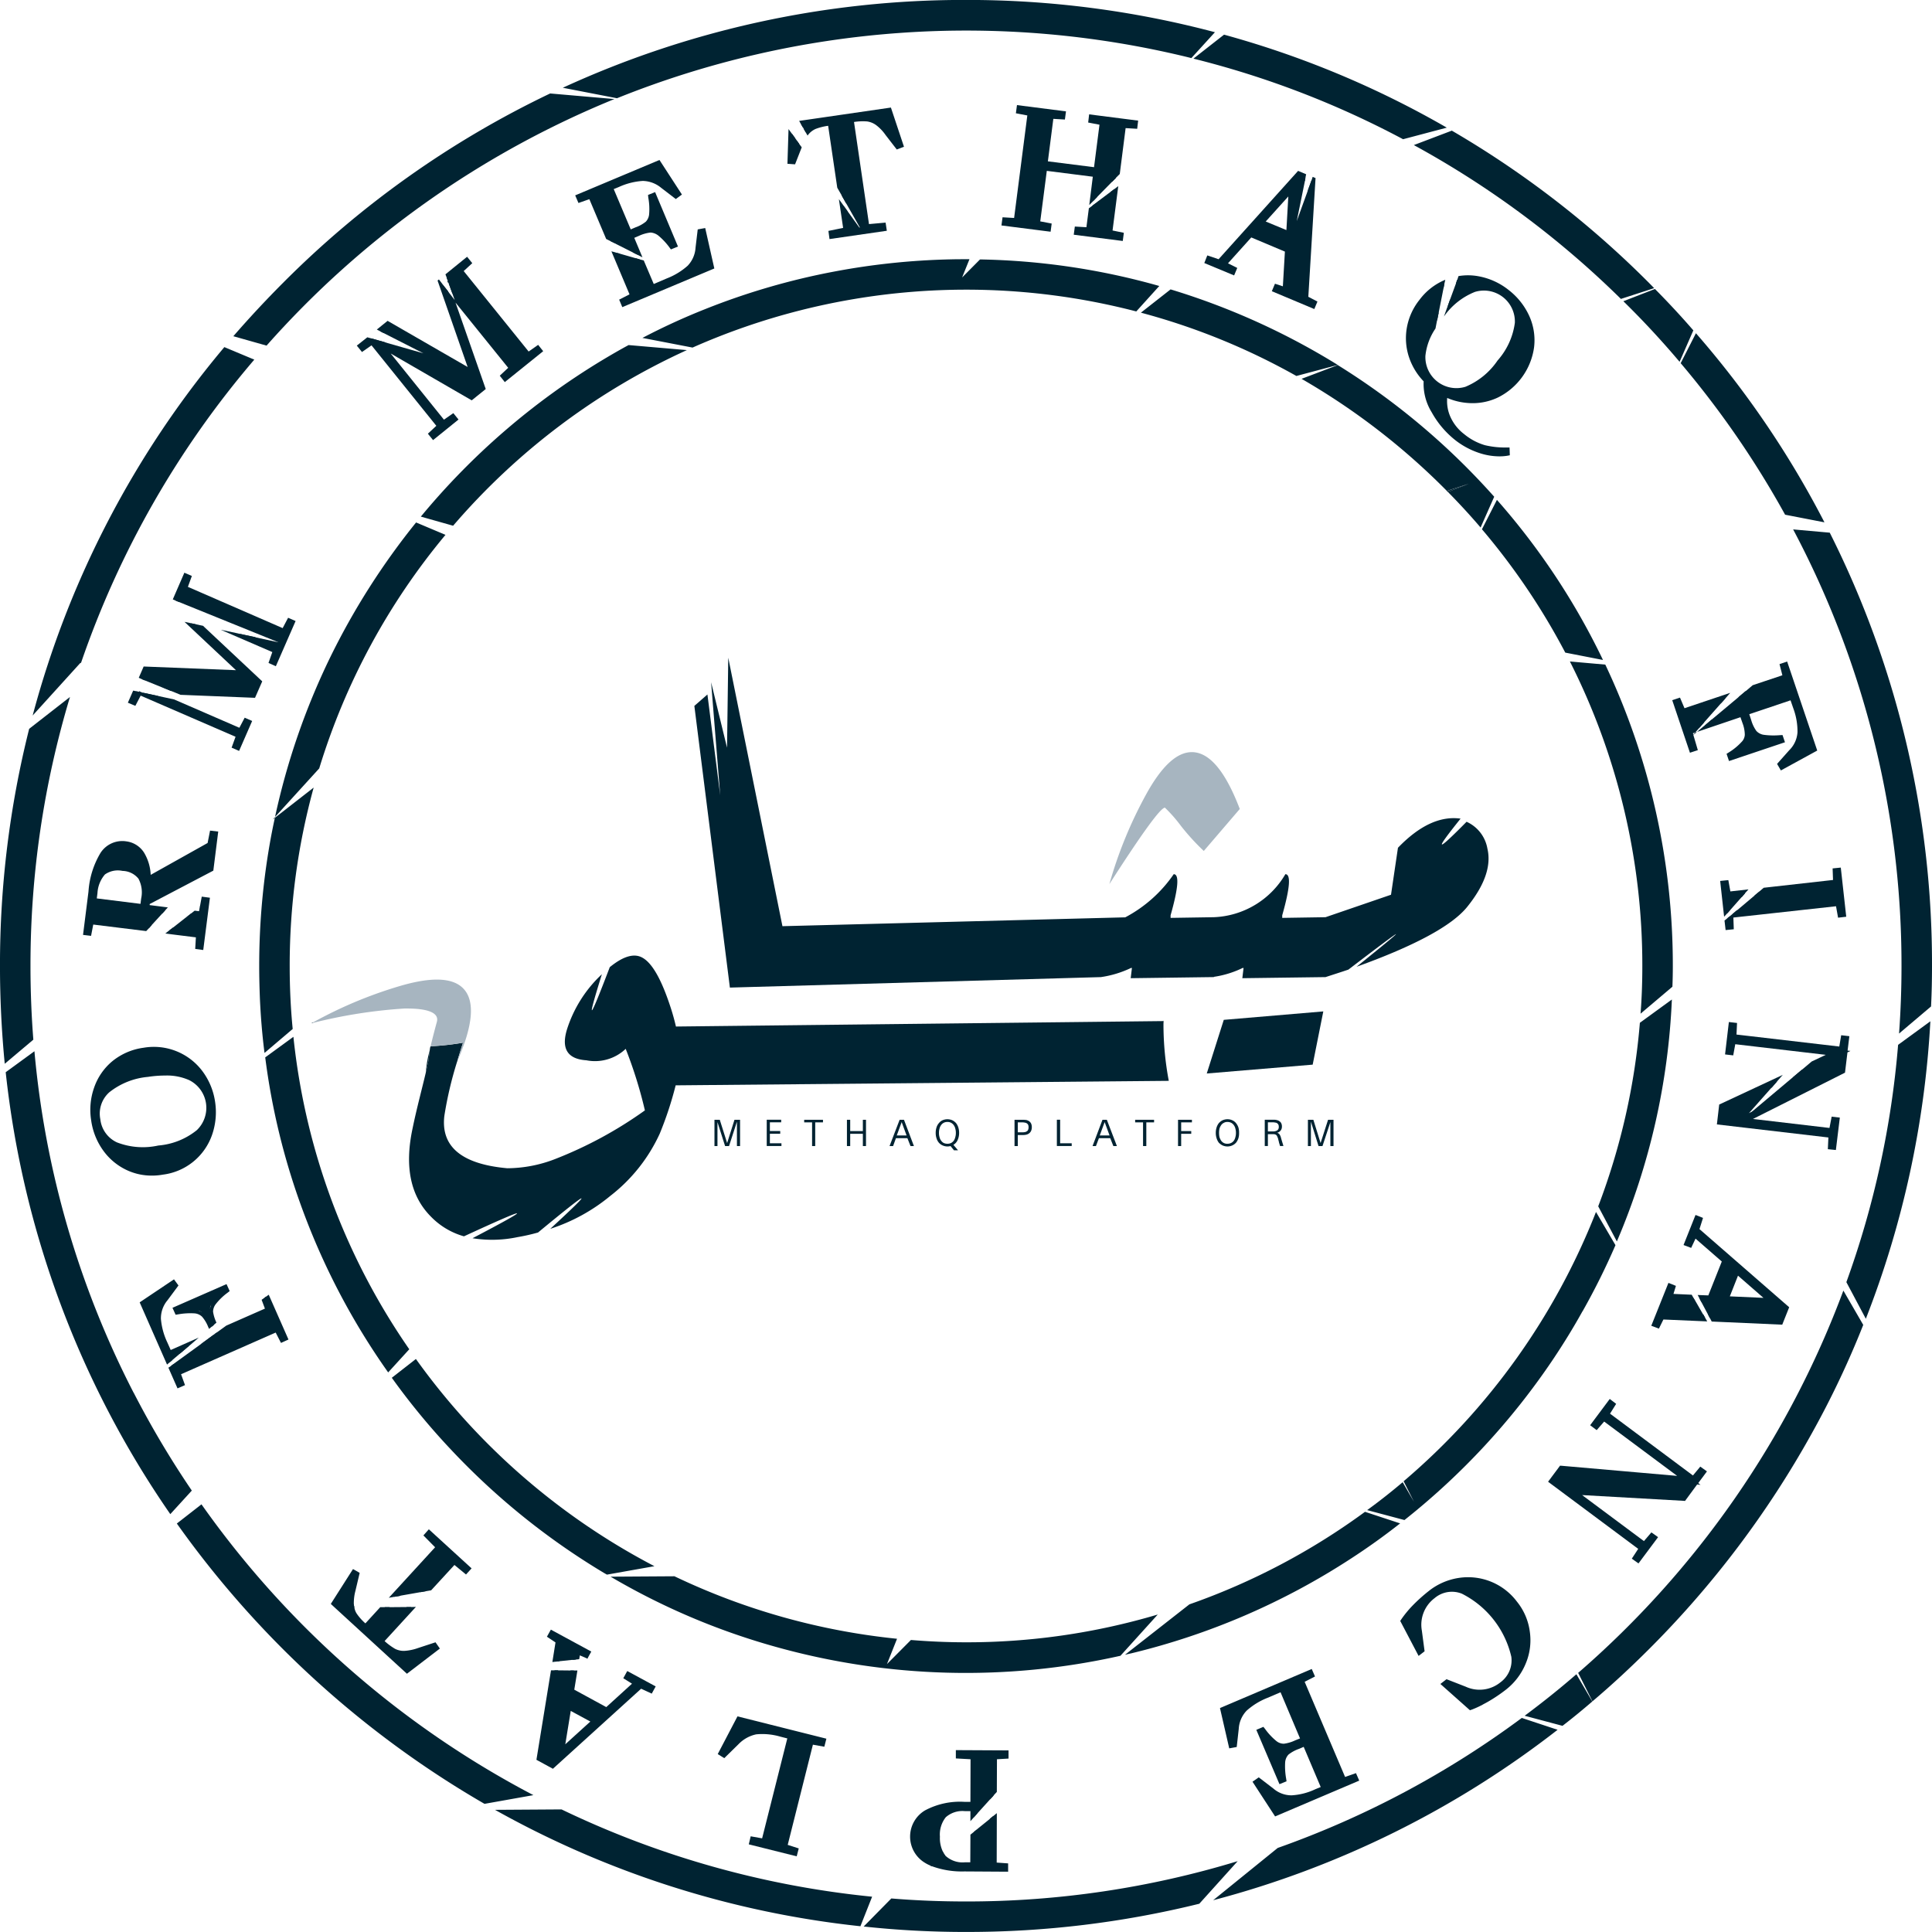
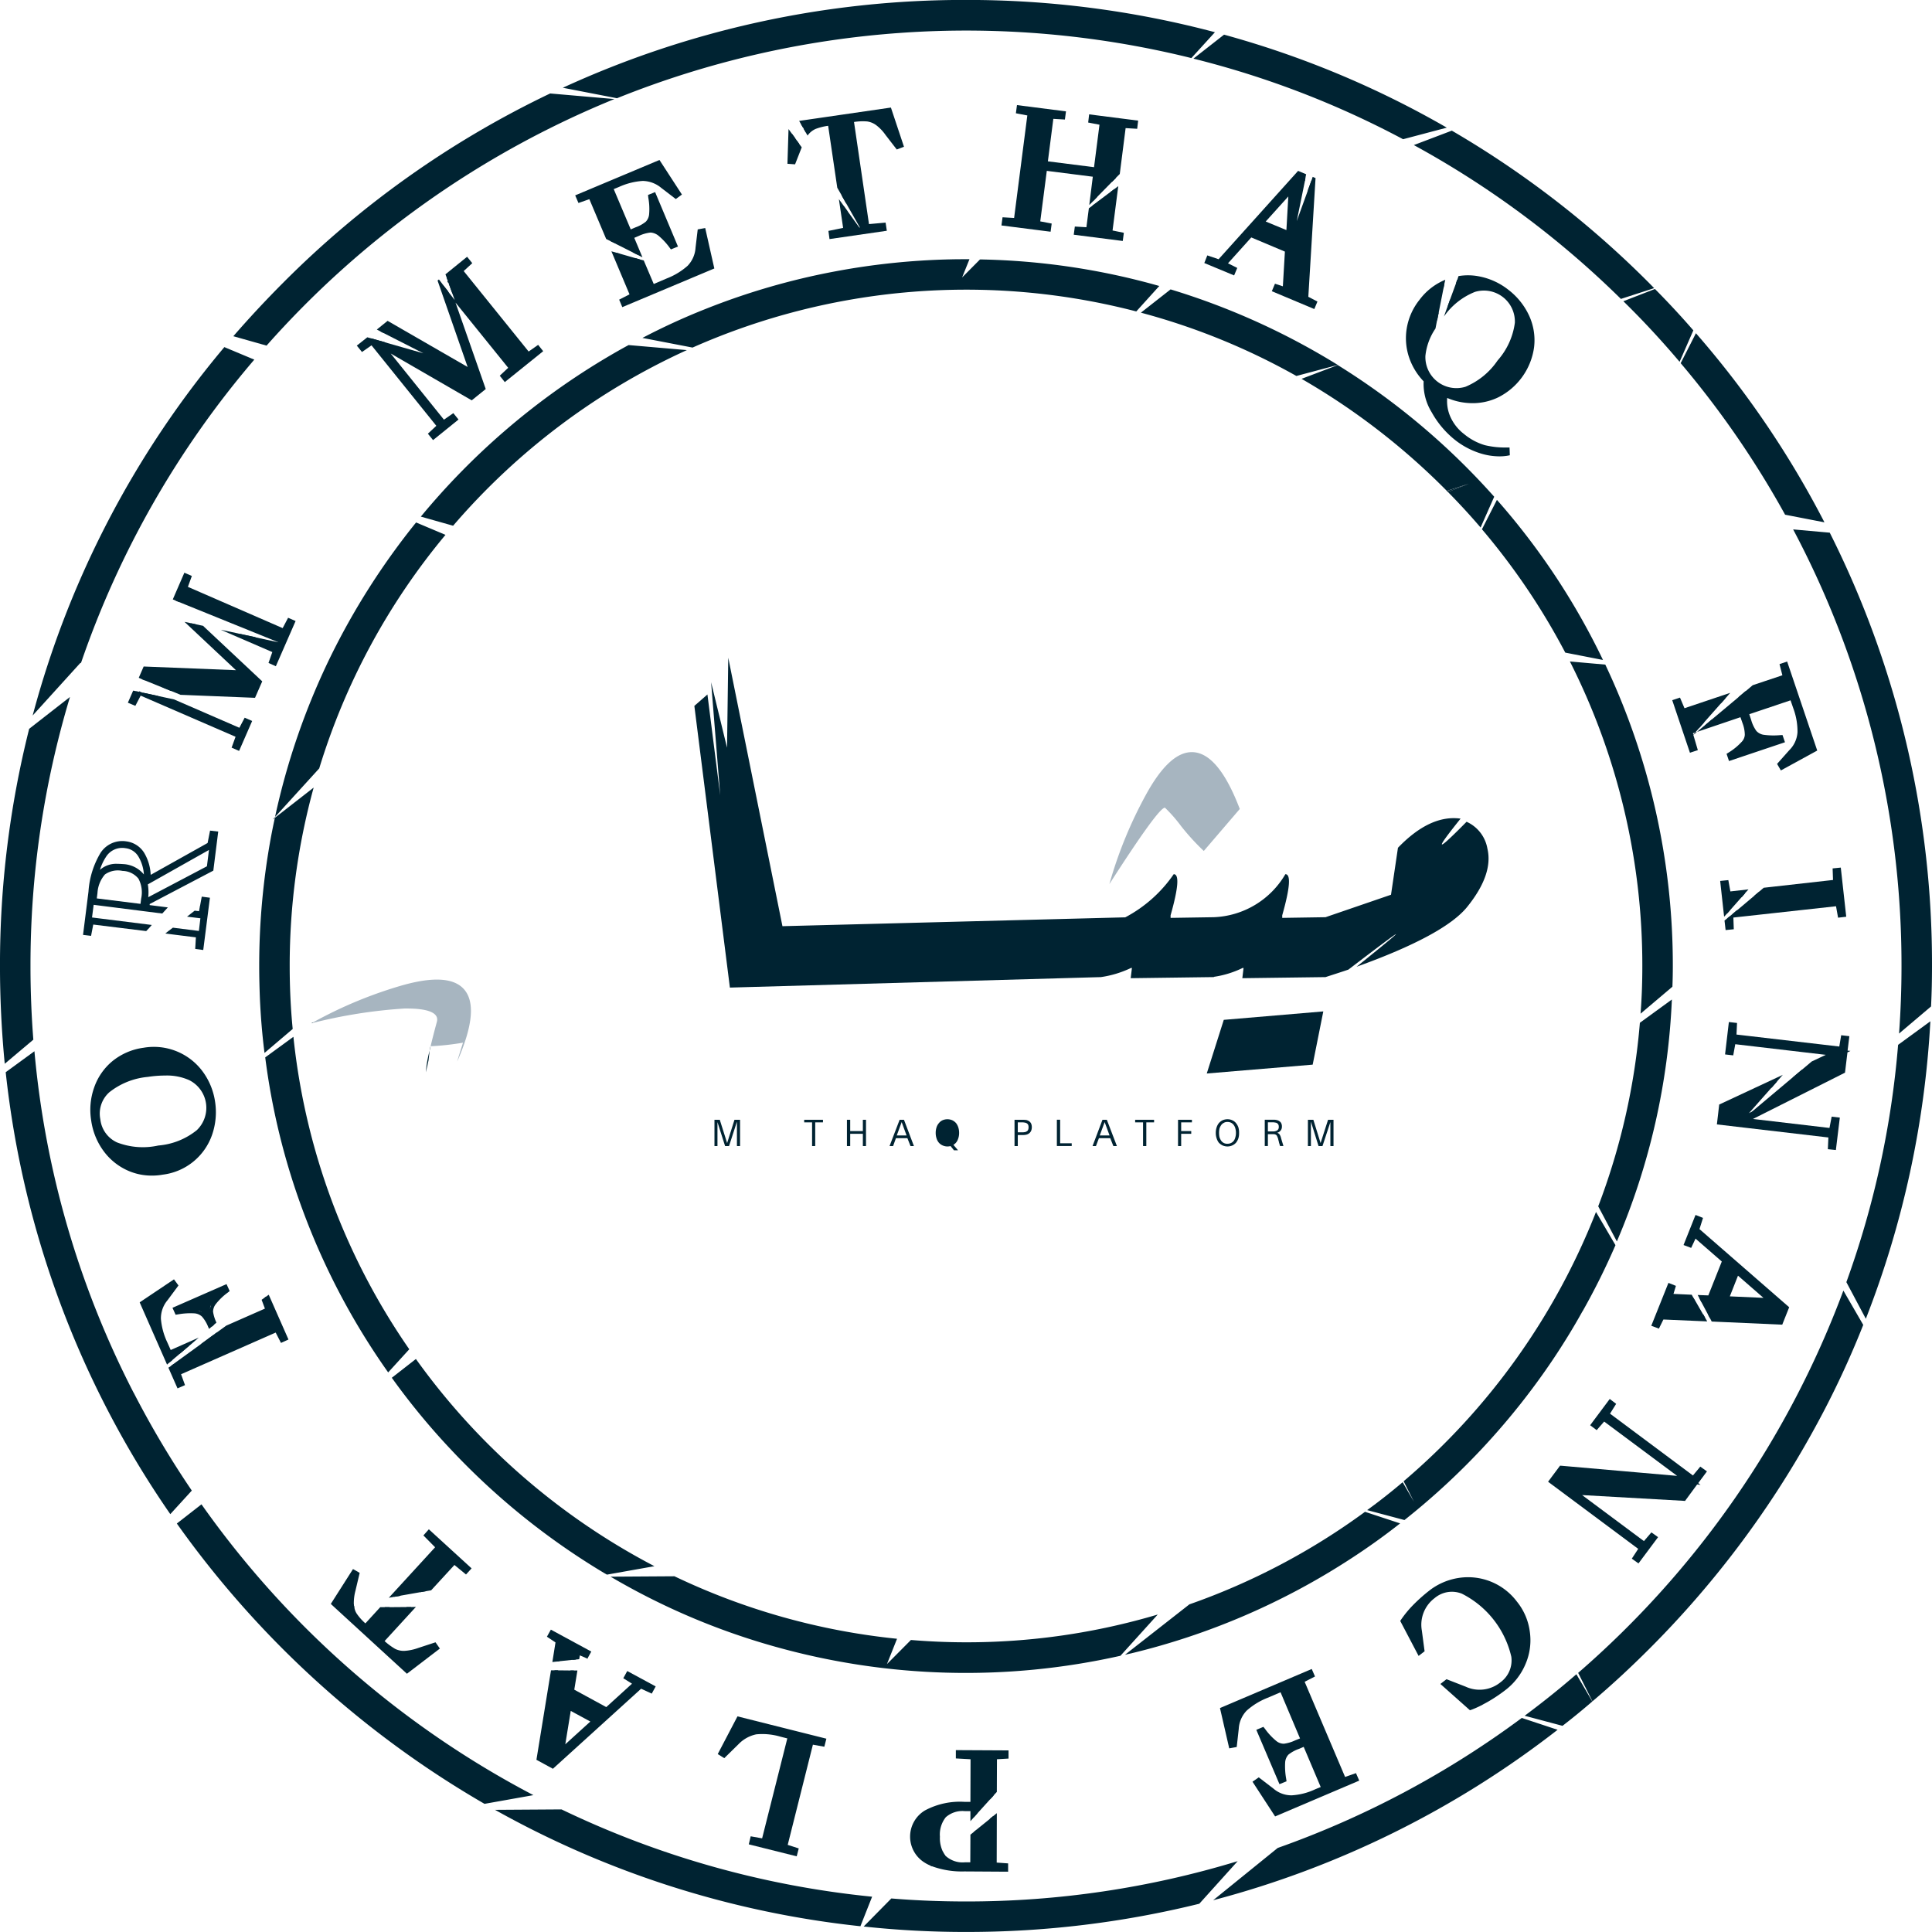
<svg xmlns="http://www.w3.org/2000/svg" width="141.909" height="141.91" viewBox="0 0 141.909 141.91">
  <g transform="translate(-725.938 -116.124)">
    <path d="M815,187.894h.1v-.02c-.03.01-.07.01-.1.02" fill="#002332" />
    <path d="M815.827,191.034l-1.25,3.94,7.78-.65.78-3.91Z" fill="#002332" />
    <path d="M757.567,192.974c-.03.11-.05.21-.07.32a.723.723,0,0,1,.07-.32" fill="#002332" />
    <path d="M779.887,198.374l-.54,1.71-.54-1.71h-.39v1.93h.22v-1.76l.56,1.76h.29l.57-1.76h.01v1.76h.23v-1.93Z" fill="#002332" />
-     <path d="M782.487,200.1v-.7h.76v-.2h-.76v-.64h.83v-.19h-1.06v1.93h1.08v-.2Z" fill="#002332" />
    <path d="M785.007,198.374v.19h.58v1.74h.23v-1.74h.57v-.19Z" fill="#002332" />
    <path d="M789.317,198.374v.83h-.93v-.83h-.24v1.93h.24v-.9h.93v.9h.23v-1.93Z" fill="#002332" />
    <path d="M792.337,198.374h-.32l-.74,1.93h.26l.21-.58h.84l.23.58h.25Zm-.53,1.15.36-.98.36.98Z" fill="#002332" />
-     <path d="M796.277,199.864a1.253,1.253,0,0,0,.11-.53,1.29,1.29,0,0,0-.06-.4,1.011,1.011,0,0,0-.16-.31.9.9,0,0,0-.27-.21.9.9,0,0,0-.74,0,.755.755,0,0,0-.26.21.852.852,0,0,0-.17.31,1.29,1.29,0,0,0-.06.4,1.246,1.246,0,0,0,.06.4.9.9,0,0,0,.17.32.794.794,0,0,0,.27.2.862.862,0,0,0,.36.08.852.852,0,0,0,.23-.03l.25.31h.3l-.34-.4a.756.756,0,0,0,.31-.35m-.75.27a.639.639,0,0,1-.28-.06.546.546,0,0,1-.19-.18.635.635,0,0,1-.11-.25,1.011,1.011,0,0,1-.04-.31,1.054,1.054,0,0,1,.04-.31.706.706,0,0,1,.11-.25.577.577,0,0,1,.2-.18.567.567,0,0,1,.27-.06.54.54,0,0,1,.27.06.577.577,0,0,1,.2.18.707.707,0,0,1,.11.25,1.054,1.054,0,0,1,.04.31,1.012,1.012,0,0,1-.04.31.77.77,0,0,1-.11.261.637.637,0,0,1-.19.169.609.609,0,0,1-.28.06" fill="#002332" />
+     <path d="M796.277,199.864a1.253,1.253,0,0,0,.11-.53,1.29,1.29,0,0,0-.06-.4,1.011,1.011,0,0,0-.16-.31.9.9,0,0,0-.27-.21.9.9,0,0,0-.74,0,.755.755,0,0,0-.26.21.852.852,0,0,0-.17.31,1.29,1.29,0,0,0-.06.4,1.246,1.246,0,0,0,.06.4.9.9,0,0,0,.17.32.794.794,0,0,0,.27.2.862.862,0,0,0,.36.08.852.852,0,0,0,.23-.03l.25.31h.3l-.34-.4a.756.756,0,0,0,.31-.35m-.75.27" fill="#002332" />
    <path d="M801.677,198.654a.474.474,0,0,0-.14-.17.722.722,0,0,0-.2-.09,1.948,1.948,0,0,0-.25-.02h-.63v1.93h.24v-.81h.39a1.008,1.008,0,0,0,.25-.03.538.538,0,0,0,.2-.1.489.489,0,0,0,.14-.18.723.723,0,0,0,.05-.27.669.669,0,0,0-.05-.26m-.22.45a.2.2,0,0,1-.09.11.31.31,0,0,1-.13.06.881.881,0,0,1-.17.02h-.37v-.73h.35a.881.881,0,0,1,.17.02.336.336,0,0,1,.14.05.266.266,0,0,1,.1.11.417.417,0,0,1,.03.18.449.449,0,0,1-.03.18" fill="#002332" />
    <path d="M803.807,200.1v-1.73h-.24v1.93h1.09v-.2Z" fill="#002332" />
    <path d="M807.237,198.374h-.32l-.73,1.93h.25l.22-.58h.83l.23.58h.26Zm-.52,1.15.36-.98.36.98Z" fill="#002332" />
    <path d="M809.317,198.374v.19h.58v1.74h.24v-1.74h.57v-.19Z" fill="#002332" />
    <path d="M813.487,198.564v-.19h-1.02v1.93h.23v-.9h.74v-.2h-.74v-.64Z" fill="#002332" />
    <path d="M816.9,198.934a1.029,1.029,0,0,0-.17-.31.7.7,0,0,0-.27-.21.8.8,0,0,0-.36-.08.874.874,0,0,0-.37.08.9.9,0,0,0-.27.21,1.011,1.011,0,0,0-.16.31,1.29,1.29,0,0,0-.06.4,1.246,1.246,0,0,0,.06.4,1.067,1.067,0,0,0,.16.32,1.053,1.053,0,0,0,.27.2.874.874,0,0,0,.37.08.848.848,0,0,0,.63-.28,1.085,1.085,0,0,0,.17-.32,1.252,1.252,0,0,0,.05-.4,1.29,1.29,0,0,0-.05-.4m-.22.71a.757.757,0,0,1-.11.26.551.551,0,0,1-.2.17.6.6,0,0,1-.27.06.528.528,0,0,1-.47-.23,1.033,1.033,0,0,1-.12-.26,1.481,1.481,0,0,1-.03-.31,1.551,1.551,0,0,1,.03-.31.964.964,0,0,1,.12-.25.509.509,0,0,1,.19-.17.484.484,0,0,1,.26-.07.624.624,0,0,1,.29.06.577.577,0,0,1,.2.18.707.707,0,0,1,.11.25,1.056,1.056,0,0,1,.04.31,1.013,1.013,0,0,1-.04.31" fill="#002332" />
    <path d="M820.117,200c-.03-.1-.06-.2-.09-.31a.738.738,0,0,0-.11-.25.337.337,0,0,0-.17-.11.5.5,0,0,0,.26-.17.447.447,0,0,0,.09-.28.527.527,0,0,0-.04-.23.344.344,0,0,0-.13-.16.48.48,0,0,0-.19-.09.875.875,0,0,0-.24-.03h-.66v1.93h.23v-.87h.32a.973.973,0,0,1,.18.01.37.37,0,0,1,.11.05.229.229,0,0,1,.07.1c.02.04.04.09.06.14l.03.12c.01.05.03.1.04.16s.03.1.04.15a1.016,1.016,0,0,1,.04.14h.25q-.045-.165-.09-.3m-.67-.77h-.38v-.67h.39a.772.772,0,0,1,.15.02.284.284,0,0,1,.13.04.357.357,0,0,1,.1.11.35.35,0,0,1,.03.16.3.3,0,0,1-.11.26.569.569,0,0,1-.31.08" fill="#002332" />
    <path d="M823.487,198.374l-.55,1.71-.53-1.71h-.4v1.93h.22v-1.76h.01l.55,1.76h.29l.58-1.76v1.76h.23v-1.93Z" fill="#002332" />
    <path d="M765.417,141.794l-.7.49-5.06-6.28.63-.58-.08-.09-1.46,1.18.09.26-.04.03.09.11.26.72,4.46,5.54-.62.58.07.09,2.43-1.96Zm-4.1,2.83-2.46-7.08v-.01l-.41-.52,2.3,6.62-6.32-3.63-.56.46.24.12,2.93,1.49-2.84-.81-.02-.01-.96-.27-.71.57.07.09.7-.49,5.05,6.27-.62.58.07.09,1.49-1.19-.08-.09-.69.48-4.89-6.08,6.96,4.02Z" fill="#002332" />
    <path d="M765.467,141.454l-.7.49-4.77-5.91.63-.58-.38-.47-1.59,1.29.09.24.09.26.68-.55,4.96,6.16-.72.57-4.87-6.04.26.72.19.53-.48-.62v-.01l-.41-.52V137l-.27-.35-.1.08,2.21,6.35-5.88-3.39-.79.64.25.13.24.12.35-.28,6.37,3.66.2.58-.48.38-6.35-3.66-.02-.01-.96-.27-.3-.08-.77.61.38.47.7-.49,4.76,5.91-.62.58.38.47,1.87-1.51-.38-.47-.69.48-3.91-4.86,5.95,3.44,1.03-.83-2.22-6.35,3.87,4.79-.62.58.37.47,2.82-2.27Z" fill="#002332" />
    <path d="M773.147,129.164a2.258,2.258,0,0,1,1.51.56l.92.71.11-.08-1.41-2.17-5.76,2.43.05.1.8-.27,1.43,3.4.35.17v.01l1.29.65.34.17-.58-1.38.58-.25a2.991,2.991,0,0,1,.94-.26,1.177,1.177,0,0,1,.7.25,5.19,5.19,0,0,1,.88.94l.11-.05-1.49-3.53-.11.04a5.081,5.081,0,0,1,.06,1.29,1.138,1.138,0,0,1-.31.69,2.582,2.582,0,0,1-.85.47l-.58.25-1.44-3.42.63-.26a5,5,0,0,1,1.83-.46m4.4,4-.14.02-.13,1.16a2.394,2.394,0,0,1-.66,1.48,5.114,5.114,0,0,1-1.61.98l-1.19.5-.9-2.13-.31-.09-1.15-.33-.31-.08,1.35,3.19-.76.39.05.1,6.33-2.66Z" fill="#002332" />
    <path d="M773.537,130.444l.02.2a4.554,4.554,0,0,1,.06,1.22.9.9,0,0,1-.24.54,2.519,2.519,0,0,1-.76.42l-.35.15-1.25-2.96.39-.16a4.977,4.977,0,0,1,1.74-.44,2.178,2.178,0,0,1,1.36.51l1.07.82.45-.33-1.65-2.54-6.19,2.6.24.56.8-.28,1.23,2.91v.01l.34.17.35.17-1.52-3.6.86-.36,1.95,4.62.34.17.35.18-.6-1.43.35-.15a2.72,2.72,0,0,1,.85-.24,1.058,1.058,0,0,1,.55.21,4.853,4.853,0,0,1,.83.88l.11.15.52-.21-1.68-4Zm1.03,2.56a1.415,1.415,0,0,0-.79-.3,1.338,1.338,0,0,0,.34-.77,1.36,1.36,0,0,0,.02-.21l.6,1.42a2.1,2.1,0,0,0-.17-.14m.25-3.48a2.58,2.58,0,0,0-1.62-.61l.99-.42.71,1.09Zm2.92,3.35-.55.1-.16,1.34a2.1,2.1,0,0,1-.58,1.33,5.026,5.026,0,0,1-1.53.93l-.96.41-.73-1.72v-.01l-.31-.08-.31-.09.95,2.25-.86.37-1.24-2.95-.31-.08v-.01l-.3-.08,1.33,3.16-.76.39.23.55,6.76-2.84Zm-.2,1.39.29,1.28-.99.41a2.62,2.62,0,0,0,.69-1.58Z" fill="#002332" />
    <path d="M791.207,124.3l-6.44.93.14.24.08.14.13.23a1.608,1.608,0,0,1,.63-.47,3.945,3.945,0,0,1,1.05-.27l.18-.03.8,5.43v.01l.33.58,1,1.76h-.04l-.88-1.22-.31-.43.27,1.86-1.08.22.01.11,2.15-.31h.01l1.56-.23-.02-.11-1.23.12-1.16-7.99.19-.03a4.106,4.106,0,0,1,1.08-.04,1.609,1.609,0,0,1,.76.29,4.154,4.154,0,0,1,.77.79l.71.92.13-.05Zm-6.73,2.16-.14-.2-.24-.33-.06,1.99.13.01.42-1.09c.02-.05.04-.1.06-.14Z" fill="#002332" />
    <path d="M789.627,125.044a1.463,1.463,0,0,1,.65.26,3.169,3.169,0,0,1,.71.74l.82,1.06.53-.2-.96-2.88-6.74.98.13.23.14.24.27-.04a1.618,1.618,0,0,0-.19.18l.13.23.14.24c.01-.02.03-.04.04-.06a1.447,1.447,0,0,1,.55-.43,4.21,4.21,0,0,1,.92-.23l.67,4.55.34.59v.01l.33.58-.86-5.96.91-.14,1.13,7.83-.18.03h-.04l-.69.1-.19-1.32-.31-.43v-.01l-.32-.44.31,2.11-1.08.22.08.6,4.21-.61-.09-.6-1.22.11-1.1-7.5a4.146,4.146,0,0,1,.96-.04m1.76.69a3.876,3.876,0,0,0-.83-.84,1.449,1.449,0,0,0-.34-.2l.82-.12.41,1.24Zm-6.74.97-.17-.24c-.04.09-.08.19-.12.29l-.04.1.02-.59-.24-.33-.24-.33-.08,2.55.56.04.49-1.25Z" fill="#002332" />
    <path d="M806.147,124.8l-.01.11.84.17-.46,3.6-3.88-.49.46-3.61.85.05.01-.11-3.11-.4-.01.12.83.16-1.02,7.99-.85-.05-.01.12,3.11.4.01-.12-.84-.16.54-4.19,3.88.5-.26,2.01.29-.3,1.09-1.11.29-.29v-.01l.5-3.93.85.05.01-.11Zm1.23,8.45.41-3.24-.28.21-1.04.78v.01l-.28.21-.24,1.85-.85-.05-.01.12,3.11.4.01-.12Z" fill="#002332" />
    <path d="M805.937,124.524l-.07.6.83.16-.4,3.12-3.39-.43.4-3.12.85.05.08-.6-3.6-.46-.08.6.84.16-.97,7.53-.85-.05-.08.6,3.61.46.08-.6-.84-.16.48-3.71,3.38.43-.26,2.08.28-.28.29-.3.69-5.41.93.11-.53,4.19.29-.29v-.01l.29-.29.43-3.37.85.05.07-.6Zm-4.1,7.95-.93-.12,1-7.84.93.12Zm5.82.58.42-3.26-.29.22-.28.21-.37,2.93-.93-.12.26-2.02-.28.21-.27.2-.18,1.39-.85-.05-.08.6,3.6.46.08-.6Z" fill="#002332" />
    <path d="M821.777,138.064l.53-8.7-.03-.01-.26.71v.01l-.83,2.29.6-2.95.04-.25-.47-.19-5.84,6.48-.75-.25-.05.1,1.73.73.05-.11-.76-.38,2.04-2.28,2.8,1.17-.18,3.06-.67-.22-.05.11,2.67,1.11.04-.11Zm-.92-8.21-.21,3.54-2.16-.91Z" fill="#002332" />
    <path d="M822.037,137.924l.53-8.72-.21-.09-.08.24-.26.71v.01l-.48,7.81-.89-.37.19-3.24-2.85-1.19.35-.39,2.54,1.06.25-4.15.3-.34.36.15.04-.25.05-.24-.59-.25-5.84,6.49-.83-.28-.22.56,2.19.91.23-.55-.68-.34,1.71-1.9,2.47,1.04-.15,2.55-.58-.19-.23.55,3.12,1.31.23-.55Zm-1.61-4.9-1.52-.63,1.66-1.84Z" fill="#002332" />
    <path d="M838.027,139.414a4.937,4.937,0,0,0-3.54-2.75,4.031,4.031,0,0,0-1.51.02h-.01l-.09.27-.44,1.2-.19.54a4.637,4.637,0,0,1,1.95-1.37,2.541,2.541,0,0,1,3.26,2.53,6.885,6.885,0,0,1-3.81,4.91,2.318,2.318,0,0,1-2.28-.42,2.343,2.343,0,0,1-.98-2.11,5.18,5.18,0,0,1,1.11-2.6l.01-.02.11-.55.35-1.77.06-.31a4.3,4.3,0,0,0-1.64,1.33,4.385,4.385,0,0,0-.88,1.96,4.067,4.067,0,0,0,.17,2.02,4.414,4.414,0,0,0,1.09,1.75,3.743,3.743,0,0,0,.54,2.24,6.706,6.706,0,0,0,1.7,1.99,5.64,5.64,0,0,0,1.77.92,3.93,3.93,0,0,0,1.8.16v-.11a6.491,6.491,0,0,1-1.64-.18,4.4,4.4,0,0,1-1.6-.85,3.558,3.558,0,0,1-1.14-1.49,2.977,2.977,0,0,1-.16-1.74,4.486,4.486,0,0,0,1.91.5,3.976,3.976,0,0,0,1.91-.39,4.619,4.619,0,0,0,2.52-3.48,4.166,4.166,0,0,0-.35-2.2" fill="#002332" />
    <path d="M838.257,139.314a5.069,5.069,0,0,0-1.52-1.9,4.98,4.98,0,0,0-2.21-1,4.213,4.213,0,0,0-1.46-.01l-.09.28h-.01l-.09.27a3.689,3.689,0,0,1,.87-.1,4.02,4.02,0,0,1,.69.06,1.843,1.843,0,0,1,.25.05,3.231,3.231,0,0,0-.57.12,4.593,4.593,0,0,0-1.68,1.07l-.19.54-.01.01-.24.67a5.067,5.067,0,0,1,2.28-1.81,2.275,2.275,0,0,1,2.93,2.27,5.2,5.2,0,0,1-1.27,2.77,5.325,5.325,0,0,1-2.36,1.93,2.279,2.279,0,0,1-2.94-2.28,4.374,4.374,0,0,1,.74-2l.12-.62.01-.02.11-.55a1.058,1.058,0,0,0-.1.12,5.691,5.691,0,0,0-1.38,3.04,3.541,3.541,0,0,0,.02.57,4.23,4.23,0,0,1-.25-.58,3.936,3.936,0,0,1-.15-1.9,4.117,4.117,0,0,1,.83-1.85,4,4,0,0,1,1.38-1.17l.06-.31.07-.31a4.489,4.489,0,0,0-1.9,1.48,4.534,4.534,0,0,0-.93,2.08,4.428,4.428,0,0,0,.17,2.14,4.717,4.717,0,0,0,1.07,1.76,3.964,3.964,0,0,0,.59,2.27,6.8,6.8,0,0,0,1.76,2.07,5.826,5.826,0,0,0,1.85.96,4.727,4.727,0,0,0,1.35.21,3.643,3.643,0,0,0,.57-.04l.21-.04-.02-.57h-.24a6.4,6.4,0,0,1-1.57-.17,4.279,4.279,0,0,1-1.52-.81,3.278,3.278,0,0,1-1.06-1.38,2.838,2.838,0,0,1-.19-1.28,4.726,4.726,0,0,0,1.7.38,4.31,4.31,0,0,0,2.02-.41,4.852,4.852,0,0,0,2.66-3.68,4.321,4.321,0,0,0-.36-2.33m-.13,2.28a4.345,4.345,0,0,1-2.38,3.27,3.7,3.7,0,0,1-1.79.37,4.27,4.27,0,0,1-.8-.1,2.929,2.929,0,0,0,.57-.13,7.193,7.193,0,0,0,3.98-5.14,2.149,2.149,0,0,0-.02-.57,2.252,2.252,0,0,1,.11.22,3.916,3.916,0,0,1,.33,2.08m-6.92,2.95a2.831,2.831,0,0,0,.59.36v.03a3.2,3.2,0,0,0,.17,1.88c0,.02.01.03.01.05a7.16,7.16,0,0,1-.45-.71,3.723,3.723,0,0,1-.53-1.79c.06.06.14.12.21.18" fill="#002332" />
    <path d="M857.057,165.024l-.11.04.21.82-3.01,1.02h-.01l-.53.45-1.96,1.64-.53.45,2.82-.96.23.67a2.854,2.854,0,0,1,.18.95,1.057,1.057,0,0,1-.3.69,5.333,5.333,0,0,1-.99.81l.04.11,3.63-1.23-.03-.11a5,5,0,0,1-1.29-.04,1.134,1.134,0,0,1-.65-.37,2.9,2.9,0,0,1-.43-.87l-.22-.66,3.51-1.19.28.82a5.175,5.175,0,0,1,.32,1.86,2.3,2.3,0,0,1-.67,1.47l-.77.87.06.11,2.28-1.24Zm-7.53,3.44-.33-.79-.11.04,1.14,3.38.11-.03-.35-1.24.8-.27.34-.39,1.23-1.39.34-.38Z" fill="#002332" />
    <path d="M857.207,164.714l-.56.19.21.82-2.18.73-.53.45h-.01l-.53.45,3.56-1.2.3.88-5.82,1.96-.53.45h-.01l-.52.44,3.19-1.08.15.43a2.484,2.484,0,0,1,.17.86.8.8,0,0,1-.24.53,4.455,4.455,0,0,1-.94.77l-.16.1.18.53,4.11-1.38-.18-.53-.19.01a5.5,5.5,0,0,1-1.21-.03.93.93,0,0,1-.52-.28,2.592,2.592,0,0,1-.38-.8l-.14-.43,3.03-1.02.2.58a4.882,4.882,0,0,1,.31,1.77,2.036,2.036,0,0,1-.61,1.32l-.89,1,.28.48,2.67-1.46Zm.52,6.85a2.551,2.551,0,0,0,.74-1.57l.34,1.02-1.14.63Zm-3.63-.46a1.918,1.918,0,0,0,.14-.15,1.326,1.326,0,0,0,.36-.79,1.343,1.343,0,0,0,.76.41,1.554,1.554,0,0,0,.21.04Zm-4.43-2.96-.33-.78-.57.19,1.3,3.86.58-.19-.33-1.12v-.02l-.03-.1.17-.06.33-.37.34-.39-1.15.39-.3-.88,2.68-.9.34-.38.33-.38Z" fill="#002332" />
    <path d="M853,183.424l-.16.13.07.61.12-.01Zm-.16-1.55-.16-.83-.11.01.24,2.16.22-.25.83-.94h.01l.25-.29Zm8.09-1.75-.12.01.03.86-5.69.63-.35.29-1.28,1.08h-.01l-.34.29,7.83-.87.16.84.11-.01Z" fill="#002332" />
    <path d="M853.037,181.6l-.15-.83-.6.06.29,2.63.23-.25.22-.25-.09-.84.92-.1h.01l.25-.29.25-.28Zm8.11-1.75-.6.06.03.85-5.08.57h-.01l-.34.29-.35.29,6-.67.1.93-7.38.82h-.01l-.34.29-.17.14-.16.13-.23.19v.01l.08.69.6-.06-.03-.86,7.54-.83.15.84.6-.07Z" fill="#002332" />
    <path d="M861.5,192.454l-.12-.02-.14.84-8.01-.94.04-.85-.12-.02-.22,1.9.11.01.16-.82,7.75.91-2.66,1.24-.03.02-.69.58-.03.02-2.95,2.48-.02.01-.19.1,1.68-1.9h.01l.41-.47-4.03,1.87-.13,1.08,8.18.96-.04.85.12.02.22-1.89-.12-.02-.16.84-6.67-.79,7.38-3.72Z" fill="#002332" />
    <path d="M861.647,193.294l.13-1.06-.6-.07-.14.83-7.55-.88.04-.85-.6-.07-.28,2.38.6.07.15-.82,6.65.78-1.02.48-.03.02-.71.6-.03.02-.69.58,3.49-1.61.05-.03-.11.92-6.41,3.22-.02.01-.19.1-.91.46-.87-.1.08-.69,3.38-1.57h.01l.41-.47.41-.47-4.67,2.18-.17,1.46,8.19.96-.04.86.59.06.29-2.38-.6-.07-.16.83-5.62-.66,6.76-3.4.18-1.49.22-.11Z" fill="#002332" />
    <path d="M851.047,212.674h-.01l-.54-.94h-.01l-.15-.26-1.81-.08.2-.67-.1-.05-1.07,2.68.1.05.31-.62,3.22.14Zm-.56-6.19.24-.76-.11-.04-.7,1.74.11.05.37-.77,2.31,2.01-1.13,2.81-.81-.03.13.25.5.94.14.26,5.14.22.38-.95Zm5.68,5.25-3.54-.15.87-2.18Z" fill="#002332" />
    <path d="M851.187,212.924l-.14-.25h-.01l-2.89-.13.36-.9,1.98.09-.15-.26-.14-.25-1.34-.06.18-.59-.55-.22-1.26,3.15.56.21.33-.67,3.22.14Zm-.42-6.52.26-.82-.55-.22-.88,2.21.56.21.32-.68,1.93,1.68-.99,2.49-.78-.03.26.5.85.04,1.14-2.87.4.35-1.02,2.56,4.16.17.34.29-.25.63-5.12-.23.14.26.13.25h.01l5.17.23.51-1.28Zm2.23,4.94.6-1.52,1.87,1.63Z" fill="#002332" />
    <path d="M850.967,224.264l-.09-.07-.55.65-6.47-4.82.46-.72-.09-.07-1.14,1.53.09.07.55-.63,6.26,4.66-9.34-.82-.65.87,6.6,4.92-.46.71.1.07,1.13-1.52-.09-.07-.55.64-5.4-4.01,8.26.46Z" fill="#002332" />
    <path d="M851.317,224.2l-.49-.35-.54.65-6.09-4.54.45-.72-.47-.36-1.44,1.93.48.36.55-.63,5.36,3.99-8.46-.74-.14-.01-.88,1.18,6.62,4.93-.47.72.49.35,1.44-1.93-.49-.35-.55.64-4.54-3.38,7.42.42.14.01.89-1.21.25.03-.17-.13Zm-10.27,1.18-.7-.52.42-.56,9.2.81h.05l-.55.75Z" fill="#002332" />
    <path d="M838.067,236.014a4.557,4.557,0,0,0-2.72-3.49,4.322,4.322,0,0,0-2.22-.26,4.466,4.466,0,0,0-2.08.91,9.9,9.9,0,0,0-1.17,1.07,6.671,6.671,0,0,0-.8.96l1.14,2.17.09-.07-.17-1.37a2.686,2.686,0,0,1,1.01-2.62,2.261,2.261,0,0,1,2.26-.37,7.2,7.2,0,0,1,3.79,4.85,2.265,2.265,0,0,1-.9,2.1,2.709,2.709,0,0,1-2.79.36l-1.28-.5-.1.07,1.84,1.63a4.638,4.638,0,0,0,.51-.21v-.01c.18-.08.38-.19.61-.32a9.7,9.7,0,0,0,1.29-.87,4.393,4.393,0,0,0,1.69-4.03" fill="#002332" />
    <path d="M838.307,235.984a4.4,4.4,0,0,0-.95-2.22,4.486,4.486,0,0,0-4.26-1.74,4.657,4.657,0,0,0-2.21.96,12.185,12.185,0,0,0-1.2,1.08,7.935,7.935,0,0,0-.82,1l-.08.12,1.35,2.57.44-.34-.2-1.51a2.44,2.44,0,0,1,.93-2.39,1.963,1.963,0,0,1,2.01-.33,6.932,6.932,0,0,1,3.63,4.63,1.991,1.991,0,0,1-.8,1.88,2.429,2.429,0,0,1-2.55.32l-1.41-.55-.45.35,2.17,1.93.15-.05a7.3,7.3,0,0,0,.75-.34c.01-.01.02-.01.03-.02l.37-.2a11.4,11.4,0,0,0,1.33-.89,4.69,4.69,0,0,0,1.46-1.91,4.408,4.408,0,0,0,.31-2.35m-.86,2.37a2.816,2.816,0,0,0,0-.58,6.032,6.032,0,0,0-1.4-2.99,5.96,5.96,0,0,0-2.56-2.07,3.407,3.407,0,0,0-.59-.15c.09-.02.18-.03.27-.05a3.976,3.976,0,0,1,2.08.25,4.027,4.027,0,0,1,1.72,1.3,4.1,4.1,0,0,1,.85,1.99,4,4,0,0,1-.28,2.08c-.03.08-.06.15-.09.22m-7.56-2.39.04.32-.56-1.06a8.627,8.627,0,0,1,.65-.77,3.26,3.26,0,0,0-.13,1.51m3.53,4.52a3.3,3.3,0,0,0,1.51.23,8.318,8.318,0,0,1-.91.45l-.89-.79Z" fill="#002332" />
    <path d="M825.407,246.674l-.81.28-3.15-7.41.76-.39-.05-.11-6.32,2.69.58,2.52.13-.02.13-1.15a2.337,2.337,0,0,1,.65-1.48,5.242,5.242,0,0,1,1.61-1l1.19-.5,1.63,3.84-.58.24a2.757,2.757,0,0,1-.93.27,1.161,1.161,0,0,1-.71-.25,5.419,5.419,0,0,1-.88-.93l-.11.04,1.5,3.54.11-.05a5.083,5.083,0,0,1-.06-1.29,1.138,1.138,0,0,1,.31-.69,2.625,2.625,0,0,1,.84-.47l.58-.25,1.45,3.41-.62.26a5.037,5.037,0,0,1-1.83.47,2.34,2.34,0,0,1-1.52-.55l-.92-.71-.11.08,1.42,2.17,5.75-2.45Z" fill="#002332" />
    <path d="M825.537,246.364l-.8.28-2.97-6.99.76-.39-.24-.55-6.74,2.87.68,2.96.55-.1.15-1.34a2.1,2.1,0,0,1,.58-1.33,5.1,5.1,0,0,1,1.53-.94l.96-.41,1.43,3.39-.35.14a2.716,2.716,0,0,1-.84.25.87.87,0,0,1-.55-.2,4.646,4.646,0,0,1-.83-.89l-.12-.15-.52.22,1.7,3.99.52-.21-.03-.2a5.147,5.147,0,0,1-.07-1.22.935.935,0,0,1,.24-.54,2.6,2.6,0,0,1,.77-.42l.35-.15,1.25,2.95-.39.16a4.711,4.711,0,0,1-1.74.45,2.03,2.03,0,0,1-1.35-.5l-1.07-.82-.46.32,1.66,2.55,6.18-2.63Zm-6.38,1.52a2.575,2.575,0,0,0,1.61.61l-.98.42-.71-1.09Zm1.23-7.81.86-.37,3.09,7.28-.86.36-1.39-3.27Zm-3.97,3.08-.29-1.27.99-.42a2.591,2.591,0,0,0-.69,1.59Zm3.41,2.53-.6-1.41c.06.05.11.09.16.13a1.443,1.443,0,0,0,.8.3,1.338,1.338,0,0,0-.34.77,1.49,1.49,0,0,0-.02.21" fill="#002332" />
    <path d="M797.717,249.334l.94-1.04.25-.27v-.01l.01-2.9.85-.06v-.11l-3.37-.02v.12l1.09.06-.02,3.62h-.67a5.362,5.362,0,0,0-2.79.59,1.989,1.989,0,0,0-.01,3.41,2.383,2.383,0,0,0,.45.23c.05.02.09.04.14.06a6.5,6.5,0,0,0,2.19.32l2.96.01v-.11l-.85-.06.01-3.66-.25.2v.01l-.93.75v.01l-.25.2-.01,2.48h-.65a2.067,2.067,0,0,1-1.59-.55.18.18,0,0,1-.05-.07.8.8,0,0,1-.15-.21,2.432,2.432,0,0,1-.29-1.3,2.289,2.289,0,0,1,.5-1.6,2.05,2.05,0,0,1,1.6-.53h.64v.71Z" fill="#002332" />
    <path d="M798.907,248.024v-.01l.25-.27v-.01l.01-2.39.85-.05v-.6l-3.87-.02v.61l1.08.06-.01,3.13h-.42a5.437,5.437,0,0,0-2.92.63,2.241,2.241,0,0,0-.01,3.84,2.635,2.635,0,0,0,.41.21.356.356,0,0,0,.09.04,6.4,6.4,0,0,0,2.41.39l3.21.02v-.61l-.84-.06.01-3.63-.26.21-.25.2v.01l-.01,3.37h-.93l.01-2.61-.25.2-.25.2-.01,2.03h-.4a1.842,1.842,0,0,1-1.41-.47c-.01-.02-.03-.03-.04-.05a.953.953,0,0,1-.16-.26,2.273,2.273,0,0,1-.22-1.1,2.039,2.039,0,0,1,.43-1.43,1.843,1.843,0,0,1,1.39-.45h.42v.74l.25-.28.25-.28v-.68l.01-3.47h.94l-.01,3.11Zm-3.86,1.24a2.511,2.511,0,0,0-.57,1.77,2.6,2.6,0,0,0,.36,1.49,1.183,1.183,0,0,0,.13.18c.01.03.04.05.06.08a1.929,1.929,0,0,0,.15.14,3.574,3.574,0,0,1-.35-.1,1.171,1.171,0,0,1-.2-.06,3.331,3.331,0,0,1-.5-.25,1.635,1.635,0,0,1-.84-1.49,1.66,1.66,0,0,1,.86-1.5,3.421,3.421,0,0,1,1.04-.4.927.927,0,0,0-.14.14" fill="#002332" />
    <path d="M780.237,242.484l-1.25,2.39.12.07.92-.9a2.738,2.738,0,0,1,1.42-.78,5.041,5.041,0,0,1,1.87.18l.76.19-1.97,7.81-.84-.15-.03.11,3.04.77.03-.12-.81-.26,1.97-7.81.84.15.03-.11Z" fill="#002332" />
    <path d="M780.107,242.194l-1.45,2.77.48.3,1.06-1.04a2.538,2.538,0,0,1,1.29-.71,4.711,4.711,0,0,1,1.77.17l.51.13-1.85,7.34-.84-.15-.14.59,3.52.88.15-.58-.81-.26,1.85-7.36.84.15.15-.59Zm3.17,9.47-.91-.23,1.93-7.67.91.23Zm-3.54-7.69.63-1.2,1,.25a3.022,3.022,0,0,0-1.52.84Z" fill="#002332" />
    <path d="M766.5,236.164l-.06.1.58.38-.25,1.53.26-.03.94-.1.25-.02.11-.67.65.279.05-.1Zm5.61,3.04-.06.1.72.46-2.26,2.05-2.67-1.44.25-1.55h-.25l-.92-.01h-.25l-1.05,6.43.9.49,6.46-5.86.72.33.06-.11Zm-5.01,5.7.56-3.5,2.07,1.12Z" fill="#002332" />
    <path d="M766.4,235.824l-.29.52.63.42-.23,1.44.26-.03.26-.03.21-1.3.85.46-.12.74.25-.02.26-.03.05-.28.51.22.05.02.01-.03.27-.49Zm5.61,3.04-.29.53.64.4-1.89,1.72-2.35-1.28.23-1.41h-.51l-.27,1.68,2.71,1.48-.38.35-2.43-1.31-.66,4.11-.33.3-.59-.32,1.03-6.3h-.51l-1.07,6.57,1.21.66,6.48-5.88.78.36.29-.53Zm-2.71,3.71-1.84,1.67.4-2.45Z" fill="#002332" />
    <path d="M757.827,237.054l-1.11.36a4.056,4.056,0,0,1-1.07.22,1.569,1.569,0,0,1-.8-.18,4.043,4.043,0,0,1-.87-.65l-.14-.13,2.31-2.51h-.34l-1.25.01h-.35l-1.42,1.54-.14-.13a4.1,4.1,0,0,1-.72-.81,1.412,1.412,0,0,1-.22-.59.567.567,0,0,1-.03-.18v-.02a3.9,3.9,0,0,1,.13-1.08l.26-1.13-.11-.07-1.39,2.19.27.24.05.06,4.96,4.54,2.05-1.57Zm-.37-8.25-.08.09.87.87-3.35,3.65.42-.07.01-.01,1.48-.26.4-.07,2.09-2.28.84.7.08-.08Z" fill="#002332" />
    <path d="M757.927,236.754l-1.28.42a3.627,3.627,0,0,1-1.01.21,1.415,1.415,0,0,1-.68-.15,4.662,4.662,0,0,1-.77-.57l2.3-2.51-.34.01h-.34l-2.09,2.28-.68-.62,1.52-1.65h-.69l-1.09,1.19a3.792,3.792,0,0,1-.64-.72,1.118,1.118,0,0,1-.17-.46,1.423,1.423,0,0,1-.04-.2v-.04a3.534,3.534,0,0,1,.12-.98l.31-1.31-.49-.28-1.63,2.56.28.26,5.31,4.87,2.42-1.85Zm-6.34-4-.02.1a4.147,4.147,0,0,0-.14,1.16v.02c.01.05.01.1.02.15a1.545,1.545,0,0,0,.05.23l-.24-.22-.12-.11-.25-.23Zm4.06,5.13a4.554,4.554,0,0,0,1.15-.23l.1-.04-1.04.8-.61-.56a2.6,2.6,0,0,0,.4.03m1.79-9.43-.4.45.86.87-3.4,3.71.4-.07.42-.07.01-.01,3.05-3.34.68.62-2.25,2.46.4-.07.41-.07v-.01l1.7-1.85.85.7.41-.45Z" fill="#002332" />
    <path d="M738.347,215.614l-.35-.79a5.02,5.02,0,0,1-.49-1.82,2.352,2.352,0,0,1,.54-1.53l.69-.93-.08-.11-2.15,1.45,1.9,4.3.2-.17.59-.5.67-.57Zm4.15-4.74-.05-.11-3.51,1.55.05.11a5.208,5.208,0,0,1,1.28-.08,1.165,1.165,0,0,1,.69.31,2.934,2.934,0,0,1,.5.83l.04.08.14-.11v-.01l-.02-.03a3.171,3.171,0,0,1-.28-.93,1.172,1.172,0,0,1,.24-.72,5.651,5.651,0,0,1,.92-.89m2.97.5-.1.07.35.93-3.82,1.68-.03-.06-.14.1.01.03-.09.03-.03.02-.94.69-1.96,1.42v.01l-.2.14v.01l.59,1.34.1-.05-.28-.8,7.37-3.25.4.75.1-.04Z" fill="#002332" />
    <path d="M738.477,215.284l-.25-.56a5.009,5.009,0,0,1-.47-1.73,2.065,2.065,0,0,1,.49-1.37l.8-1.08-.33-.45-2.52,1.69,2.01,4.57.2-.17.2-.17-.09-.2.68-.3.67-.57h.01l.66-.57Zm-.57-4.04-.06.08a2.6,2.6,0,0,0-.59,1.63l-.44-.98Zm4.67-.8-3.97,1.74.23.51.19-.03a5.084,5.084,0,0,1,1.21-.07.9.9,0,0,1,.54.24,2.6,2.6,0,0,1,.45.75l.07.15.2-.17.14-.11v-.01l.2-.17a2.84,2.84,0,0,1-.25-.81.932.932,0,0,1,.2-.55,4.393,4.393,0,0,1,.87-.84l.15-.12Zm-1.2,1.18a.59.59,0,1,1-1.08.47c-.06,0-.14-.01-.21-.01l1.42-.63c-.05.06-.09.12-.13.17m4.3-.4-.21.15-.1.07-.21.15v.01l.24.64-2.84,1.25-.69.5-.14.1-.08.06-.03.02-.94.69,5.07-2.23.38.85-7.24,3.19-.17-.38-.2.14v.01l-.21.14.67,1.52.55-.24-.29-.8,6.95-3.06.39.76.55-.25Z" fill="#002332" />
    <path d="M741.487,197.094a4.732,4.732,0,0,0-.88-2.14,4.111,4.111,0,0,0-1.77-1.37,4.284,4.284,0,0,0-2.32-.26,4.416,4.416,0,0,0-2.17.94,4.116,4.116,0,0,0-1.26,1.84,4.566,4.566,0,0,0-.2,2.3,4.68,4.68,0,0,0,.87,2.13,4.121,4.121,0,0,0,1.76,1.38,4.346,4.346,0,0,0,2.34.25,4.3,4.3,0,0,0,2.15-.94,4.131,4.131,0,0,0,1.27-1.83,4.7,4.7,0,0,0,.21-2.3m-.92,2.23a6.955,6.955,0,0,1-6.15.93,2.535,2.535,0,0,1-.62-4.08,7.013,7.013,0,0,1,6.15-.94,2.544,2.544,0,0,1,.62,4.09" fill="#002332" />
    <path d="M741.737,197.054a4.951,4.951,0,0,0-.93-2.25,4.455,4.455,0,0,0-4.33-1.72,4.583,4.583,0,0,0-2.29.99,4.365,4.365,0,0,0-1.34,1.95,4.887,4.887,0,0,0-.21,2.41,4.937,4.937,0,0,0,.92,2.25,4.452,4.452,0,0,0,1.86,1.46,4.3,4.3,0,0,0,1.68.33,4.4,4.4,0,0,0,.8-.07,4.4,4.4,0,0,0,3.62-2.93,5.06,5.06,0,0,0,.22-2.42m-.69,2.25a3.984,3.984,0,0,1-1.2,1.73,4.03,4.03,0,0,1-2.03.88,3.886,3.886,0,0,1-3.86-1.53l-.15-.21a2.8,2.8,0,0,0,.5.31,7.169,7.169,0,0,0,6.43-.98,2.605,2.605,0,0,0,.38-.44c-.02.08-.05.16-.07.24m-7.73-3.12a3.937,3.937,0,0,1,1.19-1.73,4.113,4.113,0,0,1,2.04-.88,5.625,5.625,0,0,1,.7-.05,3.784,3.784,0,0,1,1.5.29,4.031,4.031,0,0,1,1.66,1.29c.05.07.1.14.14.21a2.22,2.22,0,0,0-.49-.3,5.728,5.728,0,0,0-3.33-.28,5.64,5.64,0,0,0-3.1,1.26,2.171,2.171,0,0,0-.38.43,2.17,2.17,0,0,1,.07-.24m4.25,4.08a5.265,5.265,0,0,1-3.04-.23,2.127,2.127,0,0,1-1.22-1.7,2.1,2.1,0,0,1,.66-1.98,5.321,5.321,0,0,1,2.83-1.13,8.538,8.538,0,0,1,1.28-.1,4,4,0,0,1,1.76.34,2.273,2.273,0,0,1,.56,3.67,5.166,5.166,0,0,1-2.83,1.13" fill="#002332" />
-     <path d="M740.957,182.264l-.19,1.07-.81-.1-.28.22h-.01l-1.03.81-.28.21,2.23.28-.05.85.12.02.42-3.34Zm.41-2.35.32-2.49-.12-.01-.16.79-4.62,2.59a3.677,3.677,0,0,0-.47-1.89,1.535,1.535,0,0,0-1.14-.73,1.618,1.618,0,0,0-1.66.76,6.315,6.315,0,0,0-.84,2.71l-.37,2.93.12.02.16-.84,4.3.54.2-.23.77-.84.21-.23-1.42-.18.06-.45Zm-8.52,1.78a2.423,2.423,0,0,1,.64-1.53,1.839,1.839,0,0,1,1.48-.32,1.8,1.8,0,0,1,1.35.68,2.38,2.38,0,0,1,.24,1.63l-.08.64-3.71-.46Z" fill="#002332" />
    <path d="M740.757,181.984l-.13.7-.01.03-.06.34-.32-.04-.28.22-.28.22.98.12-.11.93-1.91-.24-.28.21-.28.22,2.25.28-.05.85.59.08.49-3.84Zm.85-1.91.36-2.87-.6-.07-.18.91-4.18,2.34a3.452,3.452,0,0,0-.48-1.62,1.815,1.815,0,0,0-1.31-.84,1.9,1.9,0,0,0-1.91.87,6.336,6.336,0,0,0-.87,2.82l-.4,3.18.59.07.16-.83,3.89.48.21-.22.2-.23-4.39-.55.12-.93,5.04.64.21-.23.2-.22-1.34-.17.01-.08Zm-5.3,2.05-.05.39-3.21-.4.05-.39a2.273,2.273,0,0,1,.55-1.37,1.642,1.642,0,0,1,1.29-.26,1.542,1.542,0,0,1,1.17.57,2.138,2.138,0,0,1,.2,1.46m-1.3-2.53c-.16-.01-.3-.02-.44-.02a1.8,1.8,0,0,0-1.25.41c-.01.01-.03.02-.04.04a3.655,3.655,0,0,1,.44-.95,1.4,1.4,0,0,1,1.43-.65,1.273,1.273,0,0,1,.96.62,2.939,2.939,0,0,1,.4,1.31,2.093,2.093,0,0,0-1.5-.76m6.28-1.04-.15,1.2-4.31,2.27a3.56,3.56,0,0,0-.03-.94Z" fill="#002332" />
    <path d="M747.207,161.824l-.39.76-7.39-3.21.28-.8-.11-.05-.74,1.73.23.09,7.31,2.96-1.71-.37-.02-.01-1.22-.26,2.8,1.219-.28.811.1.04,1.25-2.86Zm-6.84.17-.4-.09,3.96,3.72-7.28-.29-.29.68.23.09,1.23.5h.01l.66.27h.01l6.01.25.39-.89Zm3.66,7.17-.39.74-6.11-2.66-.03-.01-1.12-.24,7.17,3.11-.28.81.1.04.76-1.74Zm-8.06-2.26-.31.71.11.04.37-.71Z" fill="#002332" />
    <path d="M747.1,161.5l-.4.76-6.96-3.03.29-.8-.55-.24-.85,1.96.23.1.23.09.31-.71,7.25,3.15-.37.84-1.59-.69-.02-.01-1.22-.26-.03-.01-1.27-.27,3.79,1.64-.28.8.54.24,1.45-3.32Zm-6.25.59-.48-.1-.4-.09-.48-.1,3.78,3.55-6.78-.27-.36.83.23.1.23.09.22-.51,7.35.29.44.41-.25.57-6.52-.26.66.27h.01l.7.29h.01l5.46.22.53-1.21Zm3.06,6.75-.39.74-4.79-2.08-1.2-.26-.03-.01-1.12-.24-.03-.01-.19-.08-.02.04-.17-.04-.25-.05-.39.89.55.23.39-.75,6.97,3.02-.29.8.55.24.96-2.2Z" fill="#002332" />
    <path d="M843.167,205.144a49.892,49.892,0,0,1-14.13,19.78l.76,1.51-.83-1.44c-.84.71-1.71,1.4-2.61,2.05l2.74.73a52.188,52.188,0,0,0,10.9-11.78c.77-1.15,1.5-2.33,2.17-3.54a.207.207,0,0,0,.04-.06,51.236,51.236,0,0,0,2.39-4.81Zm-46.27,31.61c-1.36,0-2.71-.06-4.05-.17l-1.76,1.77.74-1.86a49.466,49.466,0,0,1-16.35-4.59l-4.69.03a50.744,50.744,0,0,0,12.08,5.14,51.826,51.826,0,0,0,25.37.67l2.74-3.03a49.216,49.216,0,0,1-14.08,2.04m-40.41-20.81-1.77,1.38a51.051,51.051,0,0,0,4.34,5.27,52.119,52.119,0,0,0,11.22,9.05c.08.05.16.09.24.14l3.49-.62a50.011,50.011,0,0,1-17.52-15.22m-7.51-41.97-2.85,2.22v.01c-.09.4-.17.8-.25,1.21a52.146,52.146,0,0,0-.9,9.67c0,.79.02,1.57.05,2.35.06,1.36.17,2.7.34,4.03l2.07-1.76c-.15-1.52-.22-3.06-.22-4.62a49.325,49.325,0,0,1,1.76-13.11m48.95-38.79h-.01l-1.31,1.32.54-1.34h-.25c-.37,0-.75,0-1.11.01a52.033,52.033,0,0,0-8.54.89,51.16,51.16,0,0,0-9.5,2.76,48.205,48.205,0,0,0-4.62,2.12l3.68.71A49.616,49.616,0,0,1,809.4,139l1.69-1.87a51.476,51.476,0,0,0-13.16-1.95m-25.82,6.29c-.67.36-1.32.74-1.97,1.13a52.418,52.418,0,0,0-13.29,11.47l2.37.67a49.891,49.891,0,0,1,17.17-12.9ZM756.5,154.5a52.569,52.569,0,0,0-6.32,9.93,51.713,51.713,0,0,0-4.04,11.7l3.25-3.57v-.01a49.248,49.248,0,0,1,9.27-17.14Zm-9.01,37.78-2.07,1.51v.01a50.775,50.775,0,0,0,2.74,11.18,51.445,51.445,0,0,0,6.29,11.95l1.55-1.7a49.2,49.2,0,0,1-8.51-22.95m78.71,34.89a49.418,49.418,0,0,1-12.88,6.79h-.01l-4.74,3.71c.15-.03.29-.07.44-.1a51.746,51.746,0,0,0,16.15-6.96c1.25-.81,2.45-1.67,3.62-2.59Zm-14.28-89.79-2.18,1.71a48.99,48.99,0,0,1,11.42,4.65l3.04-.81a51.991,51.991,0,0,0-12.28-5.55m34.47,53.87a49.184,49.184,0,0,1-3.06,13.48l1.37,2.58a50.752,50.752,0,0,0,4.04-17.77Zm-2.54-26.31-2.6-.23a49.443,49.443,0,0,1,5.32,22.37c0,1.18-.04,2.34-.13,3.5l2.34-1.98c.02-.5.03-1.01.03-1.52a51.606,51.606,0,0,0-4.96-22.14m-7.96-12.1-1.1,2.16a49.506,49.506,0,0,1,6.12,9.06l2.77.54a51.347,51.347,0,0,0-7.79-11.76m-11.69-9.9-2.66,1.01a50.311,50.311,0,0,1,10.67,8.23l1.61-.52-1.53.6q1.245,1.26,2.4,2.61l1-2.26a52.23,52.23,0,0,0-11.49-9.67" fill="#002332" />
    <path d="M841.727,239.1c-1.23,1.07-2.5,2.08-3.8,3.05l2.78.74c.74-.57,1.47-1.17,2.19-1.79Zm-25.88-120.43-2.25,1.76a67.262,67.262,0,0,1,15.4,5.92l3.21-.85a69.593,69.593,0,0,0-16.36-6.83m44.49,36.58-2.69-.24a68.243,68.243,0,0,1,7.96,32.07c0,1.67-.06,3.32-.18,4.96l2.35-1.99c.05-.98.07-1.98.07-2.97a70.445,70.445,0,0,0-7.51-31.83m1,55.67A68.962,68.962,0,0,1,841.857,239l1.05,2.09c1.43-1.21,2.82-2.5,4.16-3.84a71.152,71.152,0,0,0,11.95-15.84,66.665,66.665,0,0,0,3.78-7.97Zm-94.15,38.11h-.28l-4.61.03a70.151,70.151,0,0,0,26.84,8.55l.86-2.17a68.155,68.155,0,0,1-22.81-6.41m-26.45-22.41-1.81,1.41a71.808,71.808,0,0,0,22.6,20.59l3.59-.64a69,69,0,0,1-24.38-21.36m-9.66-59.3-3,2.34v.01a71.017,71.017,0,0,0-2.14,17.41c0,2.41.12,4.81.35,7.18l2.1-1.77c-.14-1.79-.21-3.59-.21-5.41a68.241,68.241,0,0,1,2.9-19.76m65.82-51.2a70.519,70.519,0,0,0-29.62,6.45l3.98.77a68.694,68.694,0,0,1,42.19-2.95l1.73-1.9a70.884,70.884,0,0,0-18.28-2.37m-30.54,6.87h-.01a70.614,70.614,0,0,0-19.63,13.92q-1.9,1.905-3.64,3.91l2.44.69a68.79,68.79,0,0,1,25.55-18.11Zm-23.94,18.63a70.017,70.017,0,0,0-14.08,27.06l3.51-3.87.04.01a68.377,68.377,0,0,1,12.73-22.28Zm-6.65,76.82a.01.01,0,0,1-.01-.01,68.011,68.011,0,0,1-7.29-25.09l-2.11,1.54a70.23,70.23,0,0,0,12.09,32.46l1.58-1.73a68.7,68.7,0,0,1-4.26-7.17m61.13,37.35c-1.85,0-3.67-.07-5.48-.22h-.01l-2.03,2.06a69.48,69.48,0,0,0,7.52.4,71.139,71.139,0,0,0,17.12-2.07h.01l2.82-3.13a68.205,68.205,0,0,1-19.95,2.96m40.82-13.48a68.3,68.3,0,0,1-17.93,9.55l-4.74,3.84a70.254,70.254,0,0,0,25.3-12.52Zm27.64-49.44a67.316,67.316,0,0,1-3.8,17.43l1.43,2.69a70.518,70.518,0,0,0,4.74-21.85Zm-14.85-52.27-1.12,2.2a68.323,68.323,0,0,1,7.67,11.13l2.89.56a69.765,69.765,0,0,0-9.44-13.89m-3.01-3.25-2.32.9c1.44,1.41,2.82,2.9,4.13,4.45l1.01-2.31c-.9-1.04-1.84-2.05-2.82-3.04m-.43-.44a70.572,70.572,0,0,0-14.49-11.19l-2.79,1.06a68.334,68.334,0,0,1,15.21,11.3l2.44-.79c-.12-.13-.24-.25-.37-.38" fill="#002332" />
-     <path d="M811.787,195.514l-36.22.33a26.2,26.2,0,0,1-1.17,3.55,12.2,12.2,0,0,1-3.63,4.57,13.367,13.367,0,0,1-4.41,2.42q5-4.605-.9.27a14.432,14.432,0,0,1-1.51.34,9.043,9.043,0,0,1-3.3.08q6.84-3.585-.63-.14a5.423,5.423,0,0,1-2.43-1.45c-1.5-1.51-1.95-3.67-1.34-6.5.31-1.5.68-2.85.97-4.09v-.01c.07-.3.14-.6.2-.89.03-.28.06-.52.08-.7.02-.11.04-.21.07-.32a.019.019,0,0,1,.03,0,19.414,19.414,0,0,0,2.35-.26c-.14.44-.29.91-.43,1.39-.01.01-.01.01-.01.02a27.523,27.523,0,0,0-.93,3.96c-.27,2.26,1.27,3.55,4.62,3.85a9.823,9.823,0,0,0,3.5-.67,30.091,30.091,0,0,0,6.61-3.58,32.324,32.324,0,0,0-1.41-4.52,3.276,3.276,0,0,1-2.89.84c-1.39-.09-1.87-.86-1.41-2.31a9.443,9.443,0,0,1,2.55-4.01q-1.725,5.535.58-.52c.98-.8,1.78-1.04,2.39-.7.72.39,1.4,1.59,2.06,3.6.17.51.3.99.41,1.46l35.81-.4v-.04l.01.01c0,.09-.01.18-.01.27a22.47,22.47,0,0,0,.39,4.15" fill="#002332" />
    <path d="M833.7,182.744q-1.68,2.07-8.12,4.39,6.075-4.89-.6.21c-.53.18-1.1.36-1.68.55l-6.11.08.09-.75h-.07a7.235,7.235,0,0,1-2.11.65c-.03.01-.07.01-.1.02l-6.01.08.09-.75h-.07a7.68,7.68,0,0,1-2.21.67l-27.25.77-2.61-20.69.96-.84.94,7.41-.67-8.31,1.17,4.81.09-6.61,3.98,19.72,25.18-.65a9.936,9.936,0,0,0,3.56-3.17c.42,0,.34,1.01-.23,3.02v.19l3.18-.05a6.365,6.365,0,0,0,5.25-3.16c.42,0,.34,1.01-.23,3.02v.19l3.18-.05,4.81-1.65.51-3.45c1.57-1.63,3.11-2.35,4.6-2.14q-2.955,3.675.44.23a2.653,2.653,0,0,1,1.53,1.97q.45,1.89-1.49,4.29" fill="#002332" />
    <path d="M813.478,171.369q1.934,0,3.524,4.176l-2.643,3.084a16.833,16.833,0,0,1-1.686-1.849,10.536,10.536,0,0,0-1.169-1.331q-.479,0-4.08,5.613a31.343,31.343,0,0,1,2.663-6.523q1.725-3.17,3.391-3.17" fill="#a7b5c0" />
    <path d="M757.217,194.884a8.227,8.227,0,0,1,.28-1.59c-.02.18-.05.42-.08.7-.06.29-.13.59-.2.89" fill="#002332" />
    <path d="M759.517,194.1c.14-.48.29-.95.43-1.39a19.414,19.414,0,0,1-2.35.26.019.019,0,0,0-.03,0c.15-.64.33-1.31.46-1.79.3-1.11-2.31-.96-2.36-.98a36.949,36.949,0,0,0-6.79,1.07c-.02,0-.04.01-.06.01a.913.913,0,0,1,.14-.07l.03-.02a31.649,31.649,0,0,1,6.32-2.64q3.465-1.02,4.64.16,1.35,1.35-.43,5.39" fill="#a7b5c0" />
    <path d="M850.587,169.884l-.27.22-.09.08.09-.1.14-.16Z" fill="#002332" />
    <path d="M854.567,197.814l-.42.36.23-.26Z" fill="#002332" />
    <path d="M746.137,176.134a.11.11,0,0,0-.01.06v.01l-.16.12Z" fill="#002332" />
    <path d="M748.957,191.214l-.08.06c-.02,0-.04.01-.06.01a.913.913,0,0,1,.14-.07" fill="#002332" />
    <path d="M832.287,152.264l1.53-.6-1.61.52Z" fill="#002332" />
    <path d="M758.887,136.914l-.09-.11.04-.03Z" fill="#002332" />
    <path d="M769.1,237.924l-.01.03-.05-.02Z" fill="#002332" />
-     <path d="M736.347,166.984l-.21-.04.02-.04Z" fill="#002332" />
    <path d="M740.657,182.684l-.04.03.01-.03Z" fill="#002332" />
    <path d="M795.357,252.394l-.19.15-.2.16-.14.12-.24.19-.22.18a.356.356,0,0,1-.09-.04l.17-.2.18-.19.21-.24.18-.19.18-.2a.953.953,0,0,0,.16.26" fill="#002332" />
    <path d="M789.237,133.084h-.01l-.16-.23h.04Z" fill="#002332" />
    <path d="M735.767,218.444l-.14.1.13-.11a.01.01,0,0,0,.01.01" fill="#002332" />
    <path d="M834.837,241.334c-.01.01-.02.01-.03.02l-.33-.11v-.01Z" fill="#002332" />
    <path d="M751.967,234.184h-.52l-.19.01h-.74l.32-.06.3-.05.29-.05.25-.05.25-.04v.04a1.423,1.423,0,0,0,.04.2" fill="#002332" />
  </g>
</svg>